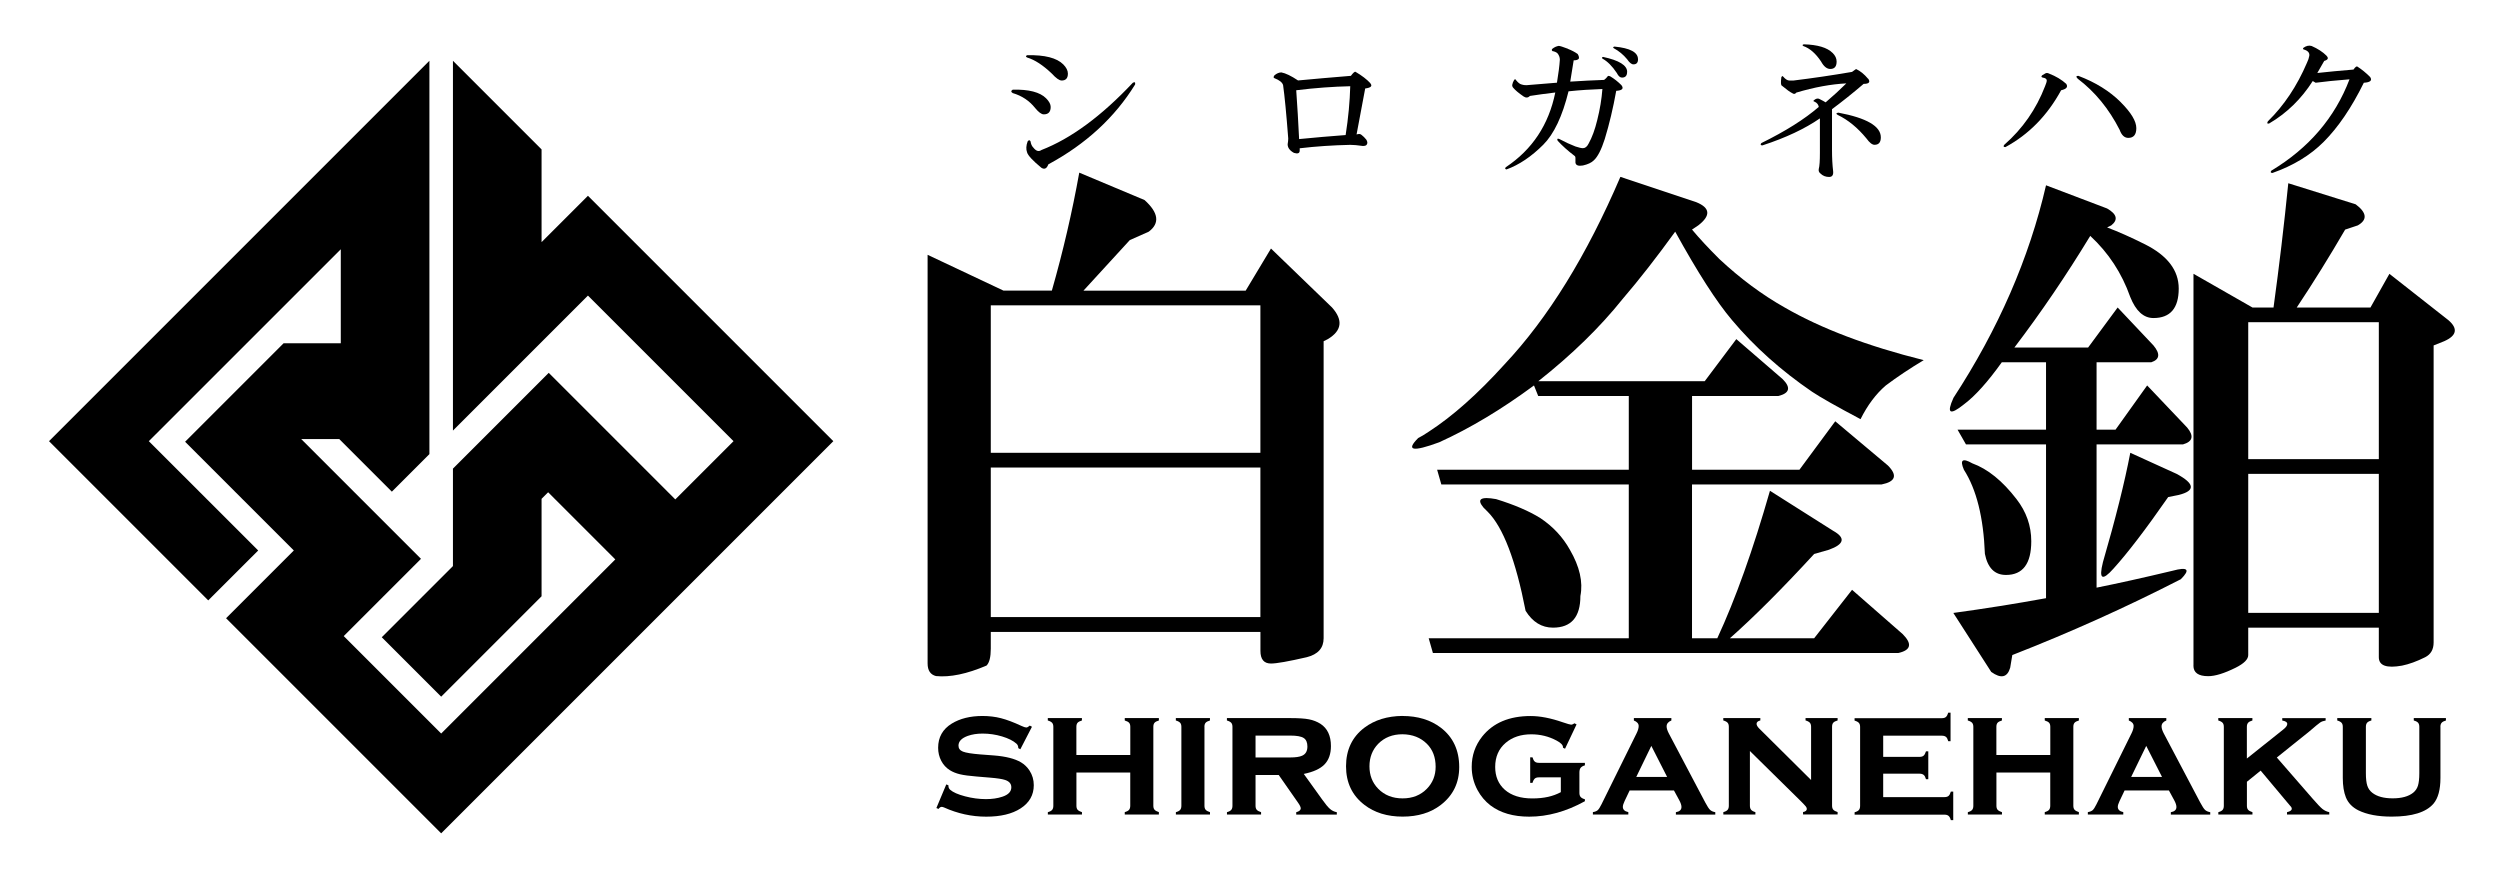
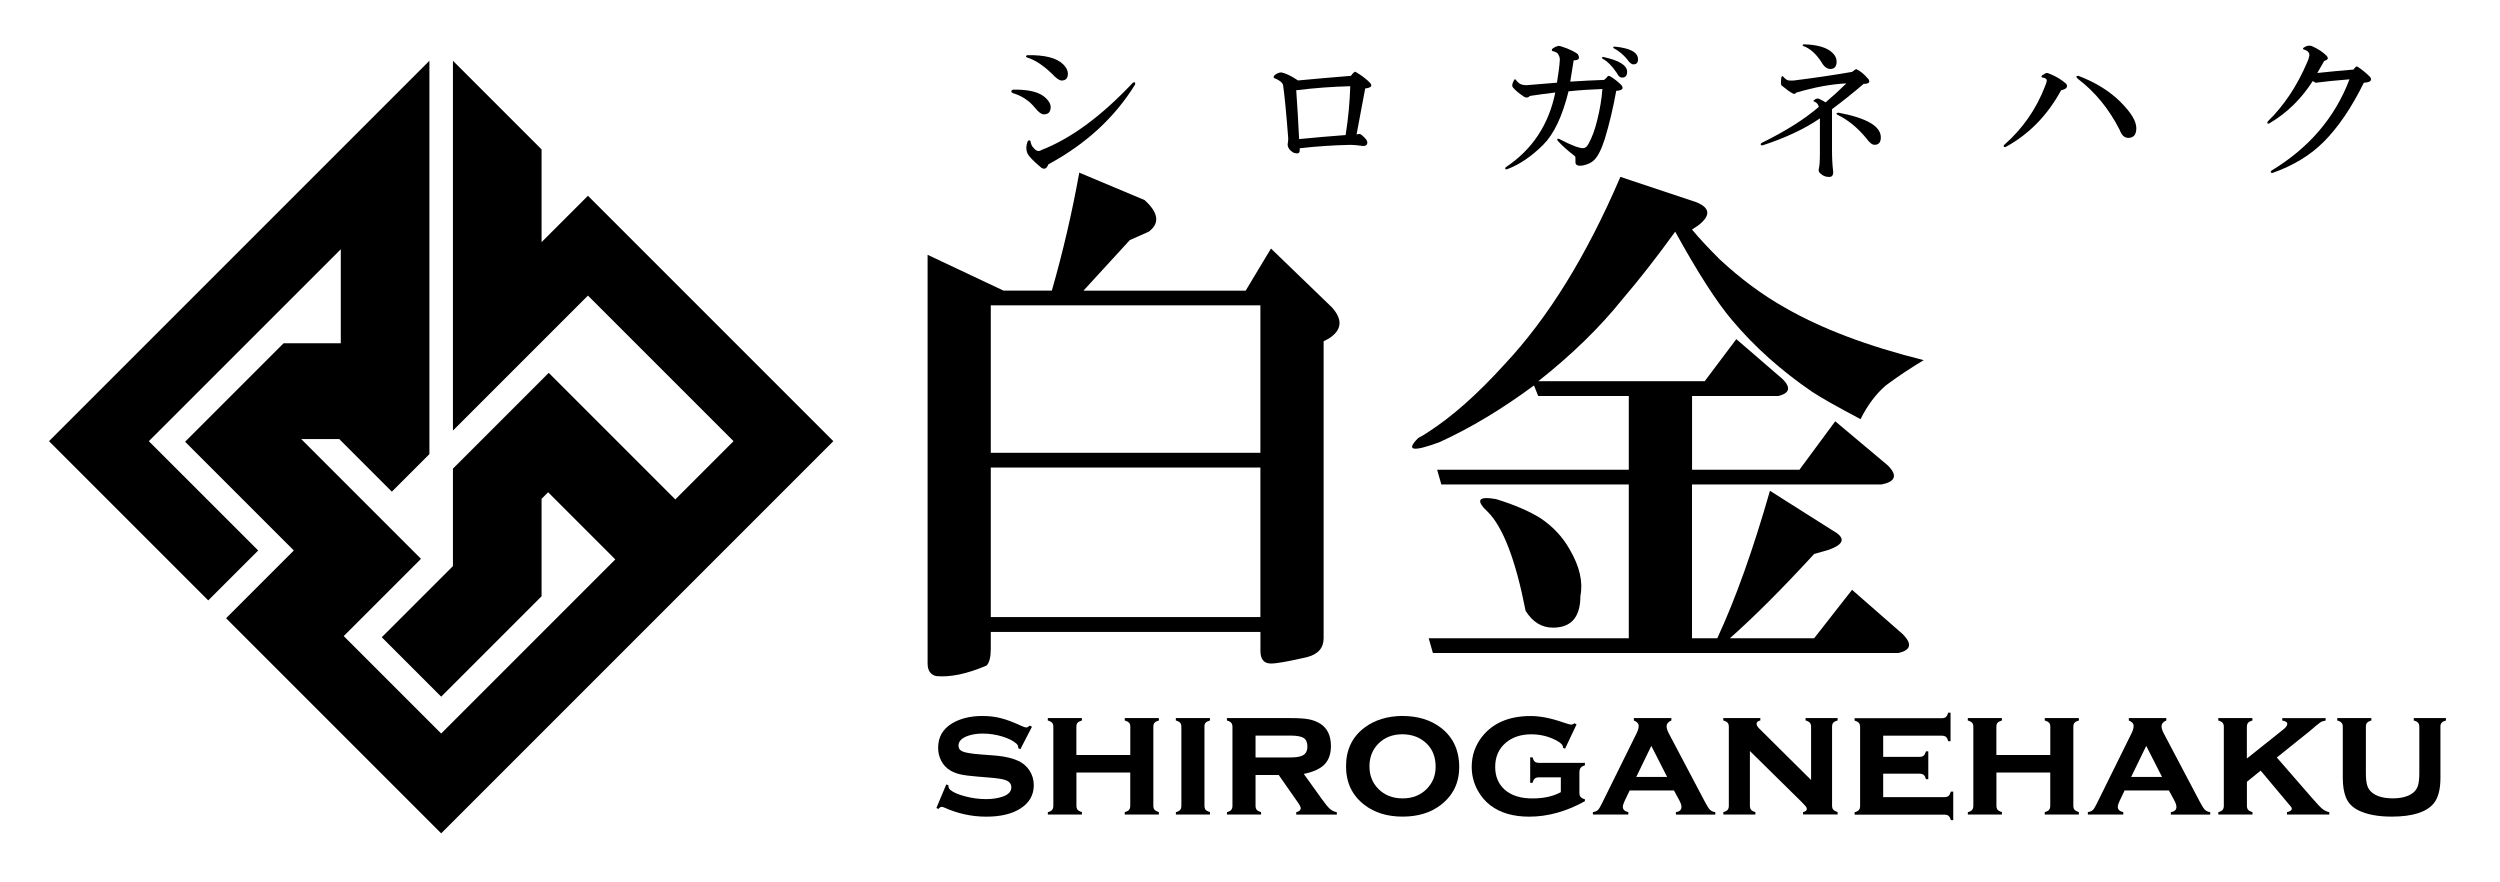
<svg xmlns="http://www.w3.org/2000/svg" id="_レイヤー_2" data-name="レイヤー_2" viewBox="0 0 510 180">
  <defs>
    <style>
      .cls-1 {
        fill: none;
      }
    </style>
  </defs>
  <g id="_レイヤー_1-2" data-name="レイヤー_1">
    <g>
      <g>
        <path d="M202.12,128.89v3.44c0,1.72-.29,2.86-.86,3.44-4.01,1.72-7.45,2.43-10.31,2.15-1.15-.29-1.72-1.15-1.72-2.58V51.98l15.47,7.3h9.88c2.29-8.02,4.15-16.04,5.59-24.06l13.32,5.59c2.86,2.58,3.15,4.73.86,6.45l-3.87,1.72c-3.16,3.44-6.3,6.88-9.45,10.31h33.09l5.16-8.59,12.46,12.03c2.29,2.58,2,4.73-.86,6.45l-.86.43v60.59c0,2-1.15,3.29-3.44,3.87-3.73.86-6.16,1.29-7.3,1.29-1.44,0-2.15-.86-2.15-2.58v-3.87h-55ZM202.12,92.37h55v-30.08h-55v30.08ZM202.12,125.88h55v-30.51h-55v30.51Z" />
-         <path d="M312.95,78.62c-6.59,4.87-13.04,8.74-19.34,11.6-5.44,2.01-6.88,1.72-4.3-.86.57-.28,1.29-.71,2.15-1.29,4.87-3.15,10.02-7.73,15.47-13.75,8.88-9.45,16.76-22.2,23.63-38.24l15.47,5.16c2.86,1.15,3.01,2.73.43,4.73l-1.29.86c1.43,1.72,3.29,3.73,5.59,6.02,4.3,4.01,8.74,7.3,13.32,9.88,7.45,4.3,16.9,7.88,28.36,10.74-2.87,1.72-5.44,3.44-7.73,5.16-2.01,1.72-3.73,4.01-5.16,6.88-4.87-2.58-8.16-4.44-9.88-5.59-6.3-4.3-11.75-9.16-16.33-14.61-3.16-3.72-7.02-9.74-11.6-18.05-3.73,5.16-7.3,9.74-10.74,13.75-4.58,5.73-10.31,11.32-17.19,16.76h33.95l6.45-8.59,9.45,8.16c1.72,1.72,1.43,2.87-.86,3.44h-17.62v15.04h21.91l7.3-9.88,10.74,9.02c2,2.01,1.57,3.3-1.29,3.87h-38.67v31.37h5.16c3.72-8.02,7.3-18.05,10.74-30.08l12.89,8.16c2.58,1.44,2.29,2.73-.86,3.87l-3.01.86c-6.59,7.16-12.32,12.89-17.19,17.19h17.19l7.73-9.88,10.31,9.02c2,2,1.72,3.29-.86,3.87h-94.96l-.86-3.01h40.82v-31.37h-38.24l-.86-3.01h39.1v-15.04h-18.48l-.86-2.15ZM302.63,103.54c-1.44-1.72-.58-2.29,2.58-1.72,3.72,1.15,6.73,2.44,9.02,3.87,2.58,1.72,4.58,3.87,6.02,6.45,2,3.44,2.72,6.59,2.15,9.45,0,4.3-1.87,6.45-5.59,6.45-2.3,0-4.16-1.14-5.59-3.44-2.01-10.31-4.58-17.04-7.73-20.2l-.86-.86Z" />
-         <path d="M398.48,81.2c9.17-14.03,15.47-28.5,18.91-43.4l12.46,4.73c2,1.15,2.29,2.3.86,3.44l-.86.43c2.29.86,4.87,2.01,7.73,3.44,4.58,2.3,6.88,5.3,6.88,9.02,0,4.01-1.72,6.02-5.16,6.02-2.01,0-3.58-1.43-4.73-4.3-1.72-4.87-4.44-9.02-8.16-12.46-4.87,8.02-10.03,15.62-15.47,22.77h15.04l6.02-8.16,7.3,7.73c1.43,1.72,1.29,2.87-.43,3.44h-11.17v13.75h3.87l6.45-9.02,8.16,8.59c1.43,1.72,1.14,2.87-.86,3.44h-17.62v29.22c4.3-.86,9.45-2,15.47-3.44,3.15-.86,3.72-.28,1.72,1.72-11.17,5.73-22.63,10.88-34.38,15.47l-.43,2.58c-.58,2-1.87,2.29-3.87.86l-7.73-12.03c6.3-.86,12.6-1.86,18.91-3.01v-31.37h-16.33l-1.72-3.01h18.05v-13.75h-9.02c-2.87,4.01-5.44,6.88-7.73,8.59-2.87,2.3-3.58,1.87-2.15-1.29ZM400.63,95.81c-.86-2-.29-2.43,1.72-1.29,3.15,1.15,6.16,3.58,9.02,7.3,2,2.58,3.01,5.45,3.01,8.59,0,4.59-1.72,6.88-5.16,6.88-2.3,0-3.73-1.43-4.3-4.3-.29-7.45-1.72-13.17-4.3-17.19ZM428.99,114.71c2.58-8.88,4.44-16.33,5.59-22.34l9.45,4.3c3.72,2.01,3.87,3.44.43,4.3l-2.15.43c-4.58,6.59-8.31,11.46-11.17,14.61-2.3,2.58-3.01,2.15-2.15-1.29ZM447.47,135.77V55.85l12.03,6.88h4.3c1.14-8.31,2.15-16.76,3.01-25.35l13.75,4.3c2.29,1.72,2.43,3.16.43,4.3l-2.58.86c-3.16,5.44-6.45,10.74-9.88,15.9h15.04l3.87-6.88,12.03,9.45c2,1.72,1.72,3.16-.86,4.3l-2.15.86v60.59c0,1.43-.58,2.43-1.72,3.01-1.72.86-3.3,1.43-4.73,1.72-3.16.57-4.73,0-4.73-1.72v-6.02h-26.64v5.59c0,.86-.86,1.72-2.58,2.58-2.3,1.14-4.16,1.72-5.59,1.72-2.01,0-3.01-.72-3.01-2.15ZM485.28,65.73h-26.64v27.93h26.64v-27.93ZM458.64,96.67v28.36h26.64v-28.36h-26.64Z" />
+         <path d="M312.95,78.62c-6.59,4.87-13.04,8.74-19.34,11.6-5.44,2.01-6.88,1.72-4.3-.86.57-.28,1.29-.71,2.15-1.29,4.87-3.15,10.02-7.73,15.47-13.75,8.88-9.45,16.76-22.2,23.63-38.24l15.47,5.16c2.86,1.15,3.01,2.73.43,4.73l-1.29.86c1.43,1.72,3.29,3.73,5.59,6.02,4.3,4.01,8.74,7.3,13.32,9.88,7.45,4.3,16.9,7.88,28.36,10.74-2.87,1.72-5.44,3.44-7.73,5.16-2.01,1.72-3.73,4.01-5.16,6.88-4.87-2.58-8.16-4.44-9.88-5.59-6.3-4.3-11.75-9.16-16.33-14.61-3.16-3.72-7.02-9.74-11.6-18.05-3.73,5.16-7.3,9.74-10.74,13.75-4.58,5.73-10.31,11.32-17.19,16.76h33.95l6.45-8.59,9.45,8.16c1.72,1.72,1.43,2.87-.86,3.44h-17.62v15.04h21.91l7.3-9.88,10.74,9.02c2,2.01,1.57,3.3-1.29,3.87h-38.67v31.37h5.16c3.72-8.02,7.3-18.05,10.74-30.08l12.89,8.16c2.58,1.44,2.29,2.73-.86,3.87l-3.01.86c-6.59,7.16-12.32,12.89-17.19,17.19h17.19l7.73-9.88,10.31,9.02c2,2,1.72,3.29-.86,3.87h-94.96l-.86-3.01h40.82v-31.37h-38.24l-.86-3.01h39.1v-15.04h-18.48l-.86-2.15ZM302.63,103.54c-1.44-1.72-.58-2.29,2.58-1.72,3.72,1.15,6.73,2.44,9.02,3.87,2.58,1.72,4.58,3.87,6.02,6.45,2,3.44,2.72,6.59,2.15,9.45,0,4.3-1.87,6.45-5.59,6.45-2.3,0-4.16-1.14-5.59-3.44-2.01-10.31-4.58-17.04-7.73-20.2l-.86-.86" />
      </g>
      <g>
        <path d="M206.6,18.29c3.28-.08,5.55.51,6.8,1.76.62.63.94,1.21.94,1.76,0,1.02-.47,1.52-1.41,1.52-.47,0-1.05-.43-1.76-1.29-1.17-1.48-2.7-2.5-4.57-3.05-.39-.23-.39-.47,0-.7ZM216.56,16.42c-.47,0-1.13-.47-1.99-1.41-1.8-1.72-3.48-2.81-5.04-3.28-.31-.16-.31-.31,0-.47,3.59-.08,6.05.55,7.38,1.88.62.63.94,1.25.94,1.88,0,.94-.43,1.41-1.29,1.41ZM231.56,17.24c-4.14,6.72-10.04,12.15-17.7,16.29-.31.86-.78,1.09-1.41.7-1.8-1.48-2.77-2.54-2.93-3.16-.23-.62-.2-1.37.12-2.23.23-.31.43-.31.59,0,.08.55.27.98.59,1.29.55.7,1.09.86,1.64.47,6.02-2.34,12.23-6.91,18.63-13.71.39-.23.55-.12.47.35Z" />
        <path d="M279.55,17c.47.55.12.9-1.05,1.05-.86,4.61-1.45,7.73-1.76,9.38.47-.16.82-.12,1.05.12.31.23.62.55.94.94.23.39.27.7.12.94-.08.23-.35.35-.82.35-1.09-.16-1.95-.23-2.58-.23-3.59.08-7.03.31-10.31.7v.47c0,.55-.39.7-1.17.47-.86-.47-1.29-1.05-1.29-1.76.08-.47.12-.86.12-1.17-.39-5.08-.74-8.71-1.05-10.9-.16-.55-.74-1.01-1.76-1.41-.23-.08-.23-.27,0-.59.47-.39.94-.59,1.41-.59.86.16,1.99.7,3.4,1.64,3.28-.31,6.87-.62,10.78-.94.47-.62.78-.9.94-.82,1.33.78,2.34,1.56,3.05,2.34ZM264.43,18.41c.23,3.28.43,6.6.59,9.96,3.2-.31,6.37-.59,9.49-.82.55-3.52.86-6.84.94-9.96-3.52.08-7.19.35-11.02.82Z" />
        <path d="M319.86,9.97c.78.31,1.45.66,1.99,1.05.23.39.31.7.23.94-.16.23-.51.35-1.05.35-.23,1.41-.47,2.85-.7,4.34,2.42-.16,4.73-.27,6.91-.35.31-.23.55-.47.7-.7.08-.16.27-.16.59,0,.78.47,1.52,1.05,2.23,1.76.55.7.19,1.09-1.05,1.17-.63,3.52-1.41,6.8-2.34,9.84-.7,2.19-1.45,3.63-2.23,4.34-.47.47-1.21.82-2.23,1.05-.94.16-1.45-.04-1.52-.59v-.94c0-.23-.08-.39-.23-.47-1.33-1.01-2.46-2.03-3.4-3.05-.16-.39-.04-.51.35-.35,1.17.63,2.27,1.13,3.28,1.52.7.23,1.21.35,1.52.35.47,0,.86-.31,1.17-.94.7-1.25,1.29-2.85,1.76-4.8.55-2.19.9-4.3,1.05-6.33-2.34.08-4.65.23-6.91.47-1.25,5.08-2.97,8.71-5.16,10.9-2.42,2.42-4.92,4.1-7.5,5.04-.31-.08-.35-.23-.12-.47,5.39-3.59,8.75-8.67,10.08-15.23-1.95.23-3.67.47-5.16.7-.39.39-.82.43-1.29.12-1.02-.7-1.72-1.29-2.11-1.76-.16-.16-.23-.35-.23-.59.08-.39.19-.7.35-.94.16-.31.31-.31.47,0,.39.47.74.74,1.05.82.47.16.98.2,1.52.12,2.03-.16,3.94-.31,5.74-.47.31-1.88.51-3.44.59-4.69,0-.47-.16-.9-.47-1.29-.23-.23-.59-.39-1.05-.47-.16-.16-.16-.31,0-.47.39-.31.82-.51,1.29-.59.23,0,.86.2,1.88.59ZM331.93,14.66c0,.78-.35,1.17-1.05,1.17-.39,0-.74-.31-1.05-.94-.94-1.41-1.92-2.38-2.93-2.93-.16-.16-.12-.27.12-.35,3.28.7,4.92,1.72,4.92,3.05ZM334.16,12.08c0,.7-.31,1.05-.94,1.05-.39,0-.82-.35-1.29-1.05-.78-.94-1.68-1.68-2.7-2.23-.23-.16-.2-.27.12-.35,3.2.31,4.8,1.17,4.8,2.58Z" />
        <path d="M381.12,16.06c.47.7.16,1.05-.94,1.05-2.19,1.88-4.34,3.59-6.45,5.16v8.32c0,1.64.08,3.09.23,4.34.08.78-.2,1.17-.82,1.17-.7,0-1.29-.23-1.76-.7-.31-.23-.43-.55-.35-.94.16-.55.23-1.64.23-3.28v-7.03c-3.05,2.11-6.95,3.95-11.72,5.51-.39,0-.47-.16-.23-.47,4.92-2.42,8.83-4.88,11.72-7.38-.08-.47-.35-.82-.82-1.05-.31-.08-.35-.19-.12-.35.39-.31.74-.39,1.05-.23.62.31,1.05.55,1.29.7,1.56-1.33,2.97-2.62,4.22-3.87-3.12.16-6.52.78-10.2,1.88-.23.31-.51.35-.82.12-.47-.23-1.17-.74-2.11-1.52-.23-.08-.27-.66-.12-1.76.16-.23.27-.27.35-.12.47.55.9.82,1.29.82h.82c3.83-.47,7.81-1.05,11.95-1.76l.82-.59c.86.39,1.68,1.05,2.46,1.99ZM373.85,10.79c.55.55.82,1.13.82,1.76,0,1.02-.43,1.52-1.29,1.52-.7,0-1.33-.51-1.88-1.52-1.09-1.64-2.3-2.7-3.63-3.16-.23-.16-.2-.27.12-.35,2.81.08,4.76.66,5.86,1.76ZM383.69,28.02c0,1.02-.43,1.52-1.29,1.52-.47,0-1.02-.43-1.64-1.29-1.8-2.19-3.75-3.79-5.86-4.8-.39-.23-.35-.39.12-.47,5.78,1.09,8.67,2.77,8.67,5.04Z" />
        <path d="M421.52,17.12c.39.63.04,1.05-1.05,1.29-2.81,5.16-6.6,9.02-11.37,11.6-.39,0-.47-.16-.23-.47,3.75-3.28,6.52-7.27,8.32-11.95.23-.55.35-.94.35-1.17,0-.31-.27-.51-.82-.59-.31-.08-.35-.23-.12-.47.23-.16.43-.27.59-.35.23-.16.51-.16.82,0,1.41.55,2.58,1.25,3.52,2.11ZM432.65,20.87c2.11,2.11,3.16,3.87,3.16,5.27,0,1.33-.55,1.99-1.64,1.99-.78,0-1.37-.55-1.76-1.64-2.19-4.3-5.04-7.77-8.55-10.43-.39-.39-.35-.59.12-.59,3.52,1.33,6.41,3.13,8.67,5.39Z" />
        <path d="M474.61,11.38c.47.47.31.82-.47,1.05-.47.86-.94,1.68-1.41,2.46,2.11-.23,4.57-.47,7.38-.7.39-.55.66-.74.82-.59.86.55,1.72,1.25,2.58,2.11.47.7.04,1.09-1.29,1.17-2.5,5.08-5.23,9.1-8.2,12.07-2.74,2.74-6.21,4.84-10.43,6.33-.39,0-.47-.16-.23-.47,7.66-4.61,12.97-10.82,15.94-18.63-2.89.23-5.2.47-6.91.7-.16-.08-.35-.19-.59-.35-2.34,3.67-5.31,6.56-8.91,8.67-.39.08-.47-.08-.23-.47,3.28-3.2,5.94-7.19,7.97-11.95.23-.47.39-.94.47-1.41.08-.62-.31-1.05-1.17-1.29-.16-.08-.16-.19,0-.35.55-.39,1.09-.51,1.64-.35,1.25.55,2.27,1.21,3.05,1.99Z" />
      </g>
      <g>
        <path d="M210.52,148.26l-2.37,4.59-.42-.23c0-.39-.12-.69-.37-.91-.67-.6-1.65-1.09-2.95-1.48s-2.62-.58-3.96-.58c-1.14,0-2.14.16-3.02.47-1.27.46-1.9,1.12-1.9,1.99,0,.57.3.98.91,1.22s1.79.43,3.53.57l2.78.21c2.43.19,4.27.66,5.54,1.41.7.42,1.28.98,1.74,1.69.57.88.86,1.87.86,2.97,0,2-.9,3.59-2.71,4.75-1.72,1.11-4.05,1.67-7,1.67s-5.83-.63-8.6-1.88c-.19-.08-.35-.12-.47-.12-.23,0-.45.14-.65.42l-.44-.18,2.02-4.82.44.18v.14c0,.3.12.56.35.77.59.52,1.6.96,3.04,1.34s2.87.57,4.27.57c1.24,0,2.36-.16,3.34-.49,1.22-.4,1.83-1.04,1.83-1.93,0-.71-.42-1.21-1.27-1.49-.56-.19-1.58-.35-3.04-.47l-2.76-.23c-1.49-.12-2.62-.27-3.41-.46s-1.47-.46-2.06-.83c-.75-.47-1.34-1.11-1.76-1.92s-.63-1.69-.63-2.65c0-2.16.93-3.8,2.78-4.94,1.69-1.03,3.77-1.55,6.26-1.55,1.35,0,2.6.15,3.77.45s2.56.82,4.17,1.57c.48.22.81.33,1,.33s.43-.13.72-.39l.42.23Z" />
        <path d="M230.59,157.6h-11v6.77c0,.36.08.64.25.83s.46.35.88.48v.49h-6.96v-.49c.41-.11.7-.26.87-.46s.25-.48.25-.84v-16.1c0-.36-.08-.64-.25-.83s-.46-.35-.88-.47v-.49h6.96v.49c-.42.12-.71.27-.88.46s-.25.47-.25.83v5.75h11v-5.75c0-.36-.08-.64-.24-.82s-.45-.34-.89-.47v-.49h6.96v.49c-.42.12-.71.27-.88.46s-.25.47-.25.83v16.09c0,.36.08.64.25.83s.46.35.88.48v.49h-6.96v-.49c.41-.11.7-.26.87-.46s.25-.48.25-.85v-6.78Z" />
        <path d="M245.71,148.28v16.09c0,.36.08.64.25.83s.46.35.88.48v.49h-6.96v-.49c.41-.11.7-.26.87-.46s.25-.48.25-.84v-16.1c0-.36-.08-.64-.25-.83s-.46-.35-.88-.47v-.49h6.96v.49c-.42.12-.71.27-.88.46s-.25.47-.25.83Z" />
        <path d="M256.13,158.09v6.28c0,.36.08.64.25.83.16.19.46.35.88.48v.49h-6.96v-.49c.41-.11.7-.26.87-.46s.25-.48.25-.84v-16.1c0-.36-.08-.64-.25-.83s-.46-.35-.88-.47v-.49h12.9c1.68,0,2.95.08,3.83.25s1.66.48,2.36.92c1.42.93,2.13,2.44,2.13,4.54,0,1.59-.44,2.84-1.31,3.74s-2.28,1.54-4.23,1.94l3.73,5.19c.68.96,1.22,1.61,1.63,1.96.4.35.86.56,1.38.66v.49h-8.28v-.49c.61-.16.92-.43.92-.79,0-.26-.19-.65-.56-1.17l-3.93-5.63h-4.72ZM256.13,154.52h7.1c1.08,0,1.88-.12,2.39-.35.73-.32,1.09-.94,1.09-1.88,0-.83-.25-1.41-.76-1.74s-1.42-.49-2.72-.49h-7.1v4.46Z" />
        <path d="M286.1,146.06c3.13,0,5.74.8,7.83,2.39,2.5,1.92,3.75,4.6,3.75,8.03,0,3.22-1.25,5.79-3.75,7.72-2.06,1.59-4.66,2.39-7.79,2.39s-5.73-.8-7.79-2.39c-2.51-1.92-3.76-4.55-3.76-7.88s1.25-5.99,3.76-7.88c2.08-1.56,4.66-2.36,7.76-2.39ZM286.11,149.79c-2.03,0-3.68.65-4.96,1.95-1.18,1.22-1.78,2.75-1.78,4.59s.59,3.35,1.78,4.57c1.28,1.31,2.94,1.97,4.98,1.97s3.68-.66,4.96-1.97c1.18-1.21,1.78-2.7,1.78-4.48,0-1.93-.59-3.49-1.78-4.68-1.29-1.28-2.95-1.93-4.98-1.95Z" />
        <path d="M318.43,158.58h-4.48c-.38,0-.66.08-.85.25s-.35.46-.47.88h-.47v-5.22h.47c.12.42.27.71.47.88.19.17.48.25.85.25h9.37v.51c-.41.12-.7.29-.87.51s-.25.54-.25.95v4.15c0,.36.08.64.25.84s.46.36.87.47v.4c-3.8,2.1-7.58,3.15-11.36,3.15-3.26,0-5.89-.77-7.91-2.3-1.09-.84-1.97-1.89-2.64-3.13-.79-1.48-1.18-3.05-1.18-4.73,0-2.32.71-4.38,2.14-6.19,2.23-2.79,5.52-4.18,9.88-4.18,1.91,0,4.09.42,6.54,1.27.97.33,1.54.49,1.71.49.2,0,.43-.09.7-.28l.42.23-2.35,4.96-.42-.21v-.11c0-.43-.43-.88-1.3-1.34-1.6-.86-3.33-1.28-5.17-1.28-2.12,0-3.86.58-5.22,1.74-1.43,1.22-2.14,2.86-2.14,4.92,0,1.93.65,3.48,1.95,4.64,1.34,1.18,3.21,1.78,5.62,1.78s4.24-.43,5.82-1.28v-3.01Z" />
        <path d="M341.5,161.25h-9.05l-1.02,2.14c-.25.52-.37.92-.37,1.21,0,.56.38.92,1.12,1.07v.49h-7.23v-.49c.45-.07.78-.21.99-.4s.47-.59.76-1.18l7.19-14.55c.27-.55.4-1.03.4-1.44,0-.48-.33-.86-.98-1.12v-.49h7.65v.49c-.64.26-.97.66-.97,1.2,0,.39.15.86.44,1.42l7.45,14.12c.41.77.73,1.26.97,1.49s.59.39,1.07.48v.49h-8.04v-.49c.76-.13,1.14-.48,1.14-1.07,0-.36-.15-.81-.44-1.35l-1.09-2.01ZM340.09,158.49l-3.22-6.33-3.07,6.33h6.29Z" />
        <path d="M356.98,153.2v11.16c0,.36.08.64.25.84.17.2.46.36.87.47v.49h-6.54v-.49c.41-.11.7-.26.87-.46s.25-.48.25-.84v-16.1c0-.36-.08-.64-.25-.83s-.46-.35-.88-.47v-.49h7.56v.49c-.52.13-.77.36-.77.69,0,.28.19.61.56.98l10.56,10.48v-10.85c0-.36-.08-.64-.25-.83s-.46-.35-.88-.47v-.49h6.54v.49c-.42.12-.71.27-.88.46s-.25.47-.25.83v16.09c0,.36.08.64.25.83s.46.35.88.48v.49h-7.05v-.49c.52-.1.77-.32.77-.64,0-.16-.07-.33-.21-.51-.14-.17-.46-.52-.97-1.03l-10.46-10.3Z" />
        <path d="M384.17,157.81v4.8h12.5c.36,0,.64-.08.83-.24s.35-.46.47-.88h.49v5.82h-.49c-.11-.41-.26-.7-.46-.87s-.48-.25-.84-.25h-18.33v-.49c.41-.11.7-.26.87-.46s.25-.48.25-.84v-16.1c0-.36-.08-.64-.25-.83s-.46-.35-.88-.47v-.49h17.79c.38,0,.66-.08.85-.25s.35-.46.47-.88h.47v5.82h-.47c-.12-.43-.27-.72-.47-.88s-.48-.24-.85-.24h-11.95v4.32h7.42c.36,0,.64-.08.83-.25s.35-.46.48-.88h.47v5.68h-.47c-.12-.42-.27-.71-.47-.87s-.48-.25-.85-.25h-7.42Z" />
        <path d="M418.27,157.6h-11v6.77c0,.36.08.64.25.83s.46.35.88.48v.49h-6.96v-.49c.41-.11.7-.26.87-.46s.25-.48.25-.84v-16.1c0-.36-.08-.64-.25-.83s-.46-.35-.88-.47v-.49h6.96v.49c-.42.12-.71.27-.88.46s-.25.47-.25.83v5.75h11v-5.75c0-.36-.08-.64-.24-.82s-.45-.34-.89-.47v-.49h6.96v.49c-.42.12-.71.27-.88.46s-.25.47-.25.83v16.09c0,.36.08.64.25.83s.46.35.88.48v.49h-6.96v-.49c.41-.11.7-.26.87-.46s.25-.48.25-.85v-6.78Z" />
        <path d="M442.47,161.25h-9.05l-1.02,2.14c-.25.52-.37.92-.37,1.21,0,.56.38.92,1.12,1.07v.49h-7.23v-.49c.45-.07.78-.21.99-.4s.47-.59.76-1.18l7.19-14.55c.27-.55.4-1.03.4-1.44,0-.48-.33-.86-.98-1.12v-.49h7.65v.49c-.64.26-.97.66-.97,1.2,0,.39.15.86.44,1.42l7.45,14.12c.41.77.73,1.26.97,1.49s.59.39,1.07.48v.49h-8.04v-.49c.76-.13,1.14-.48,1.14-1.07,0-.36-.15-.81-.44-1.35l-1.09-2.01ZM441.05,158.49l-3.22-6.33-3.07,6.33h6.29Z" />
        <path d="M461.17,157.21l-2.8,2.27v4.89c0,.36.08.64.25.83.16.19.46.35.88.48v.49h-6.96v-.49c.41-.11.7-.26.87-.46s.25-.48.25-.84v-16.1c0-.36-.08-.64-.25-.83s-.46-.35-.88-.47v-.49h6.96v.49c-.42.12-.71.27-.88.47s-.25.47-.25.83v6.46l7.41-5.91c.55-.43.83-.81.83-1.14,0-.35-.34-.59-1.02-.7v-.49h8.85v.49c-.45.07-.82.2-1.12.4s-1.04.81-2.22,1.83l-6.62,5.31,7.29,8.38c.94,1.08,1.61,1.79,2.01,2.11s.87.55,1.4.66v.49h-8.62v-.49c.65-.15.97-.38.97-.7,0-.12-.04-.23-.11-.34-.08-.11-.35-.43-.82-.97l-5.42-6.47Z" />
        <path d="M497.85,148.28v10.42c0,2.38-.47,4.12-1.41,5.24-1.51,1.77-4.36,2.65-8.54,2.65-2.8,0-5.06-.43-6.79-1.28-1.24-.62-2.09-1.51-2.55-2.65-.42-1.05-.63-2.37-.63-3.96v-10.42c0-.36-.08-.64-.25-.83s-.46-.35-.88-.47v-.49h6.96v.49c-.43.12-.72.27-.88.47-.16.19-.24.47-.24.83v9.47c0,1.1.1,1.95.29,2.53s.53,1.07,1.01,1.44c.96.76,2.35,1.14,4.17,1.14s3.21-.38,4.17-1.14c.47-.38.8-.86.98-1.44s.28-1.43.28-2.53v-9.47c0-.36-.08-.64-.24-.83s-.45-.35-.89-.47v-.49h6.56v.49c-.42.12-.71.27-.88.47s-.25.47-.25.83Z" />
      </g>
      <rect class="cls-1" width="510" height="180" />
      <polygon points="92.4 12.4 92.4 87.84 119.94 60.3 149.64 90 137.76 101.88 111.94 76.06 92.4 95.6 92.4 115.48 77.88 130 90 142.12 110.48 121.64 110.48 101.76 111.82 100.42 125.52 114.12 90 149.64 70.12 129.76 85.88 114 61.45 89.57 69.21 89.57 79.94 100.3 87.6 92.64 87.6 12.4 10 90 42.48 122.48 52.67 112.3 30.36 90 69.52 50.85 69.52 70.03 57.85 70.03 37.76 90.12 59.94 112.3 46.12 126.12 90 170 170 90 119.94 39.94 110.48 49.39 110.48 30.48 92.4 12.4" />
    </g>
  </g>
</svg>